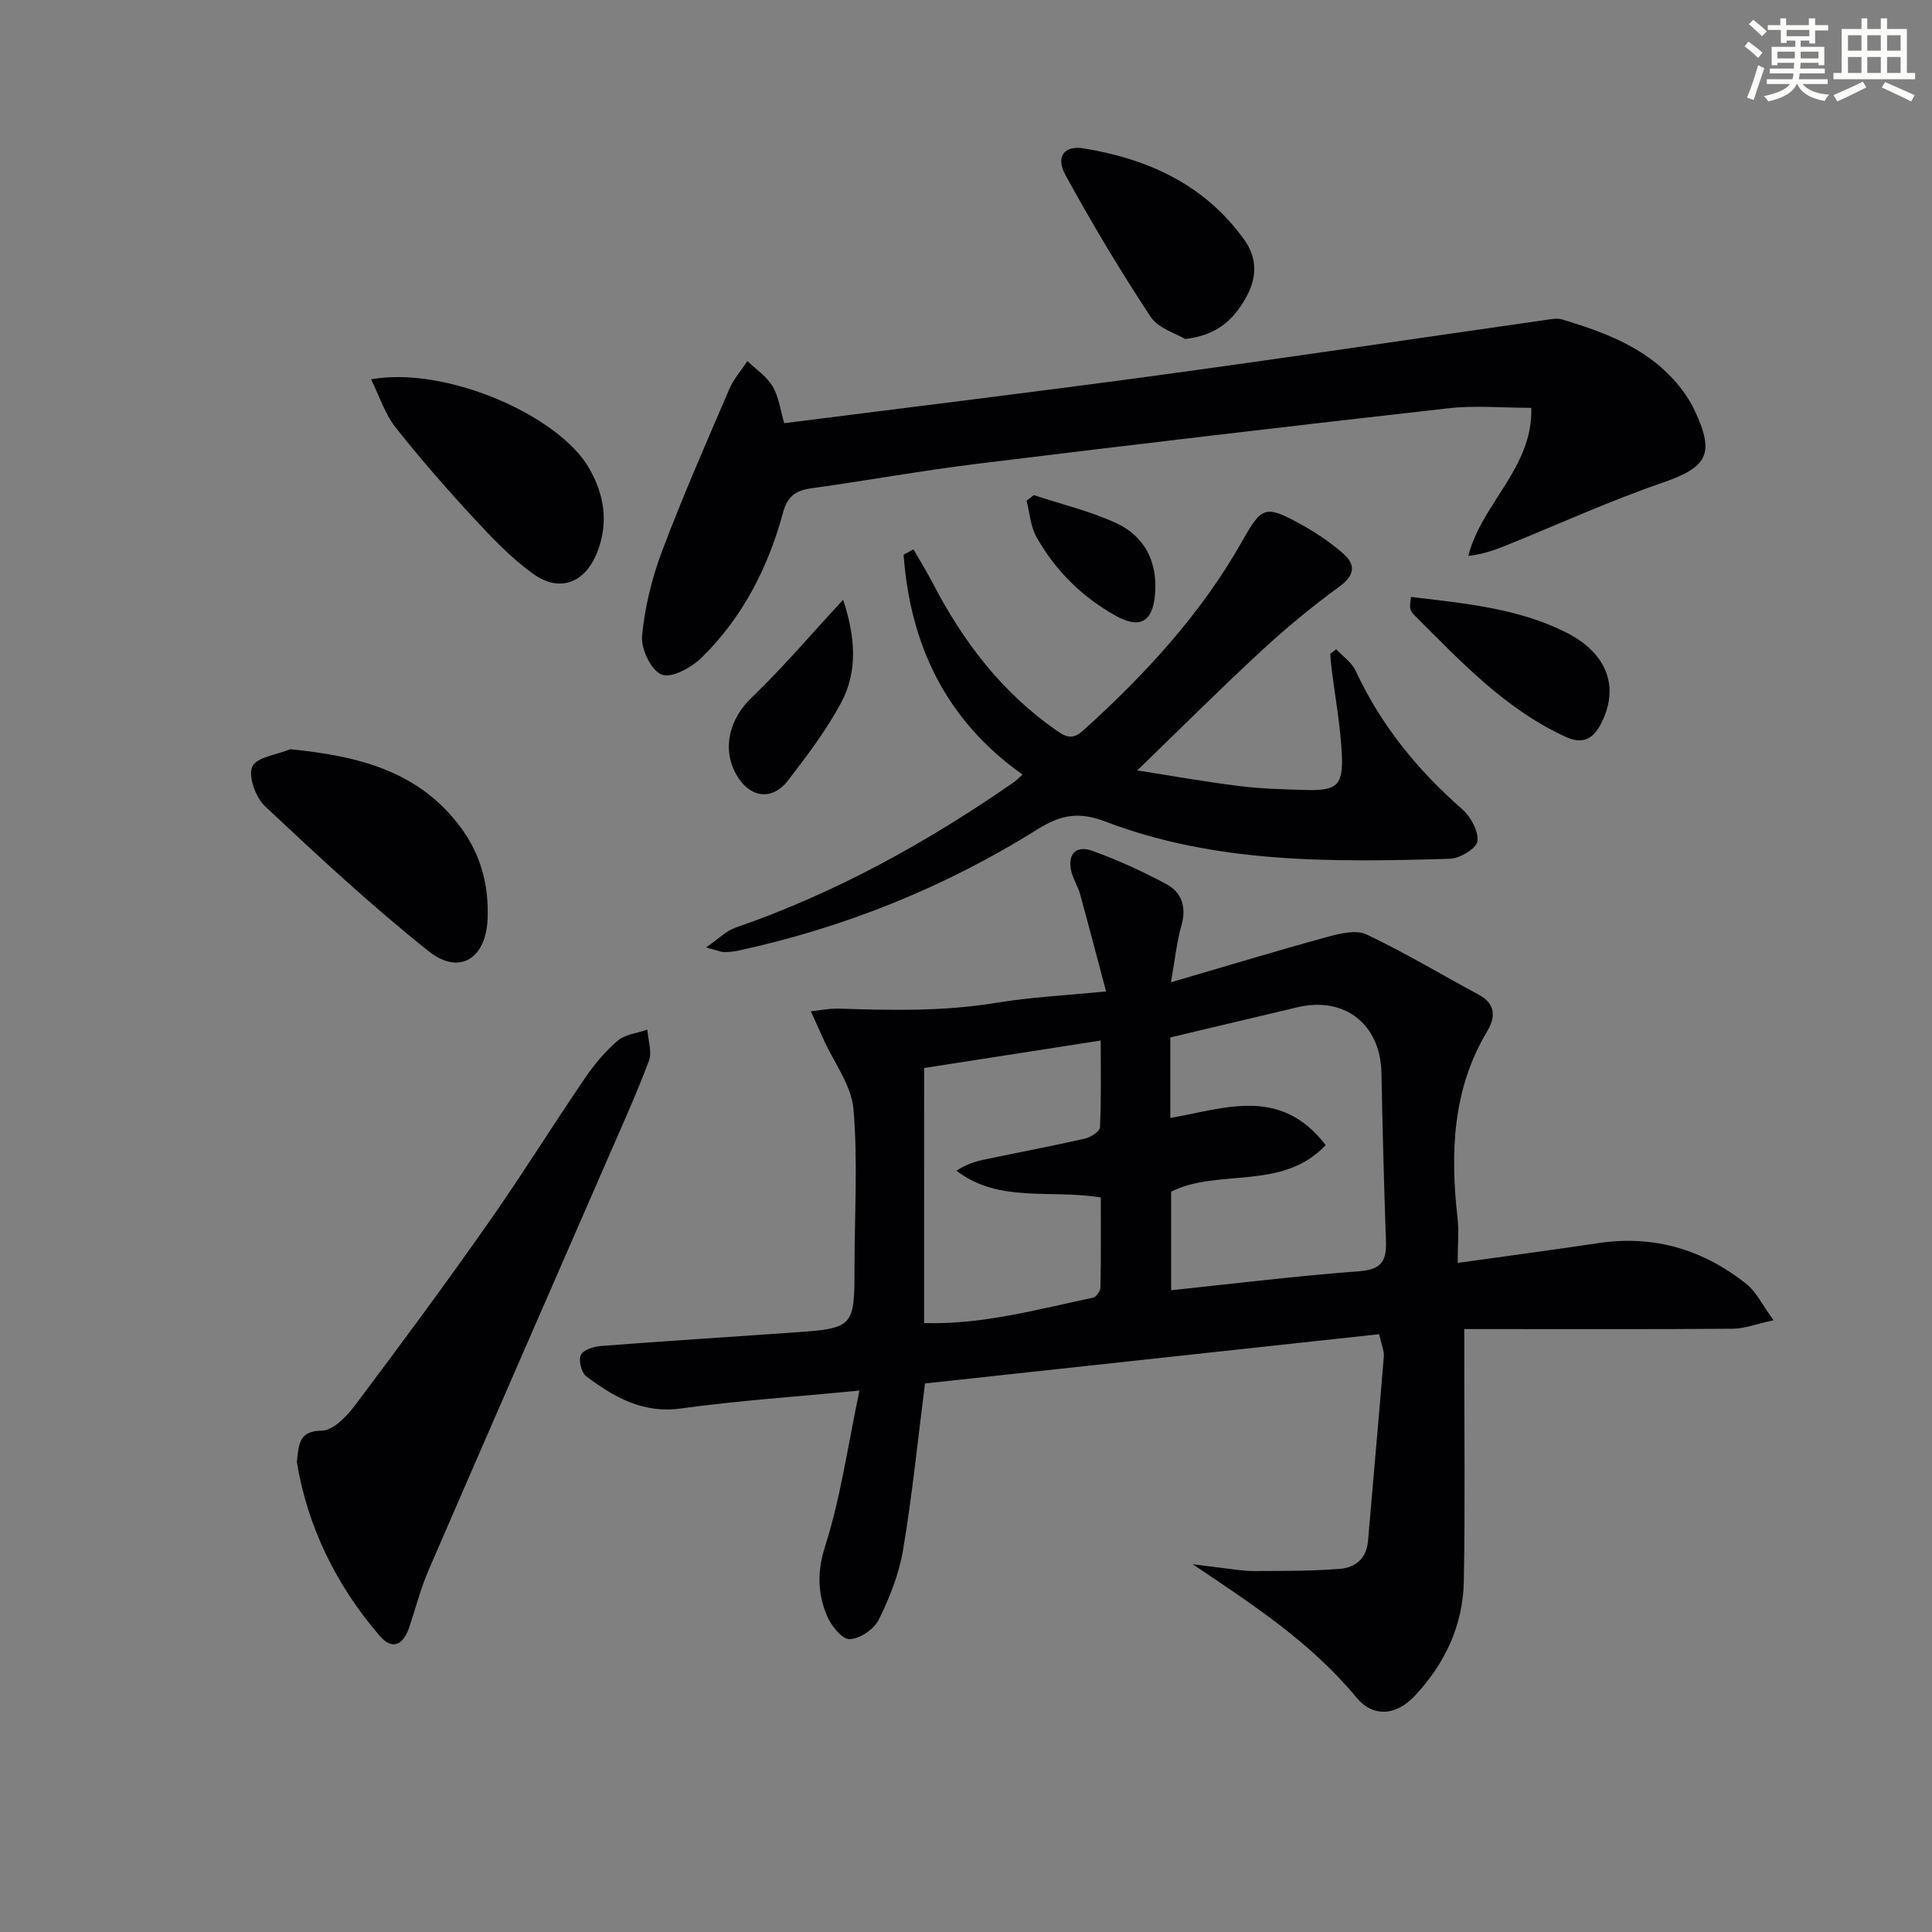
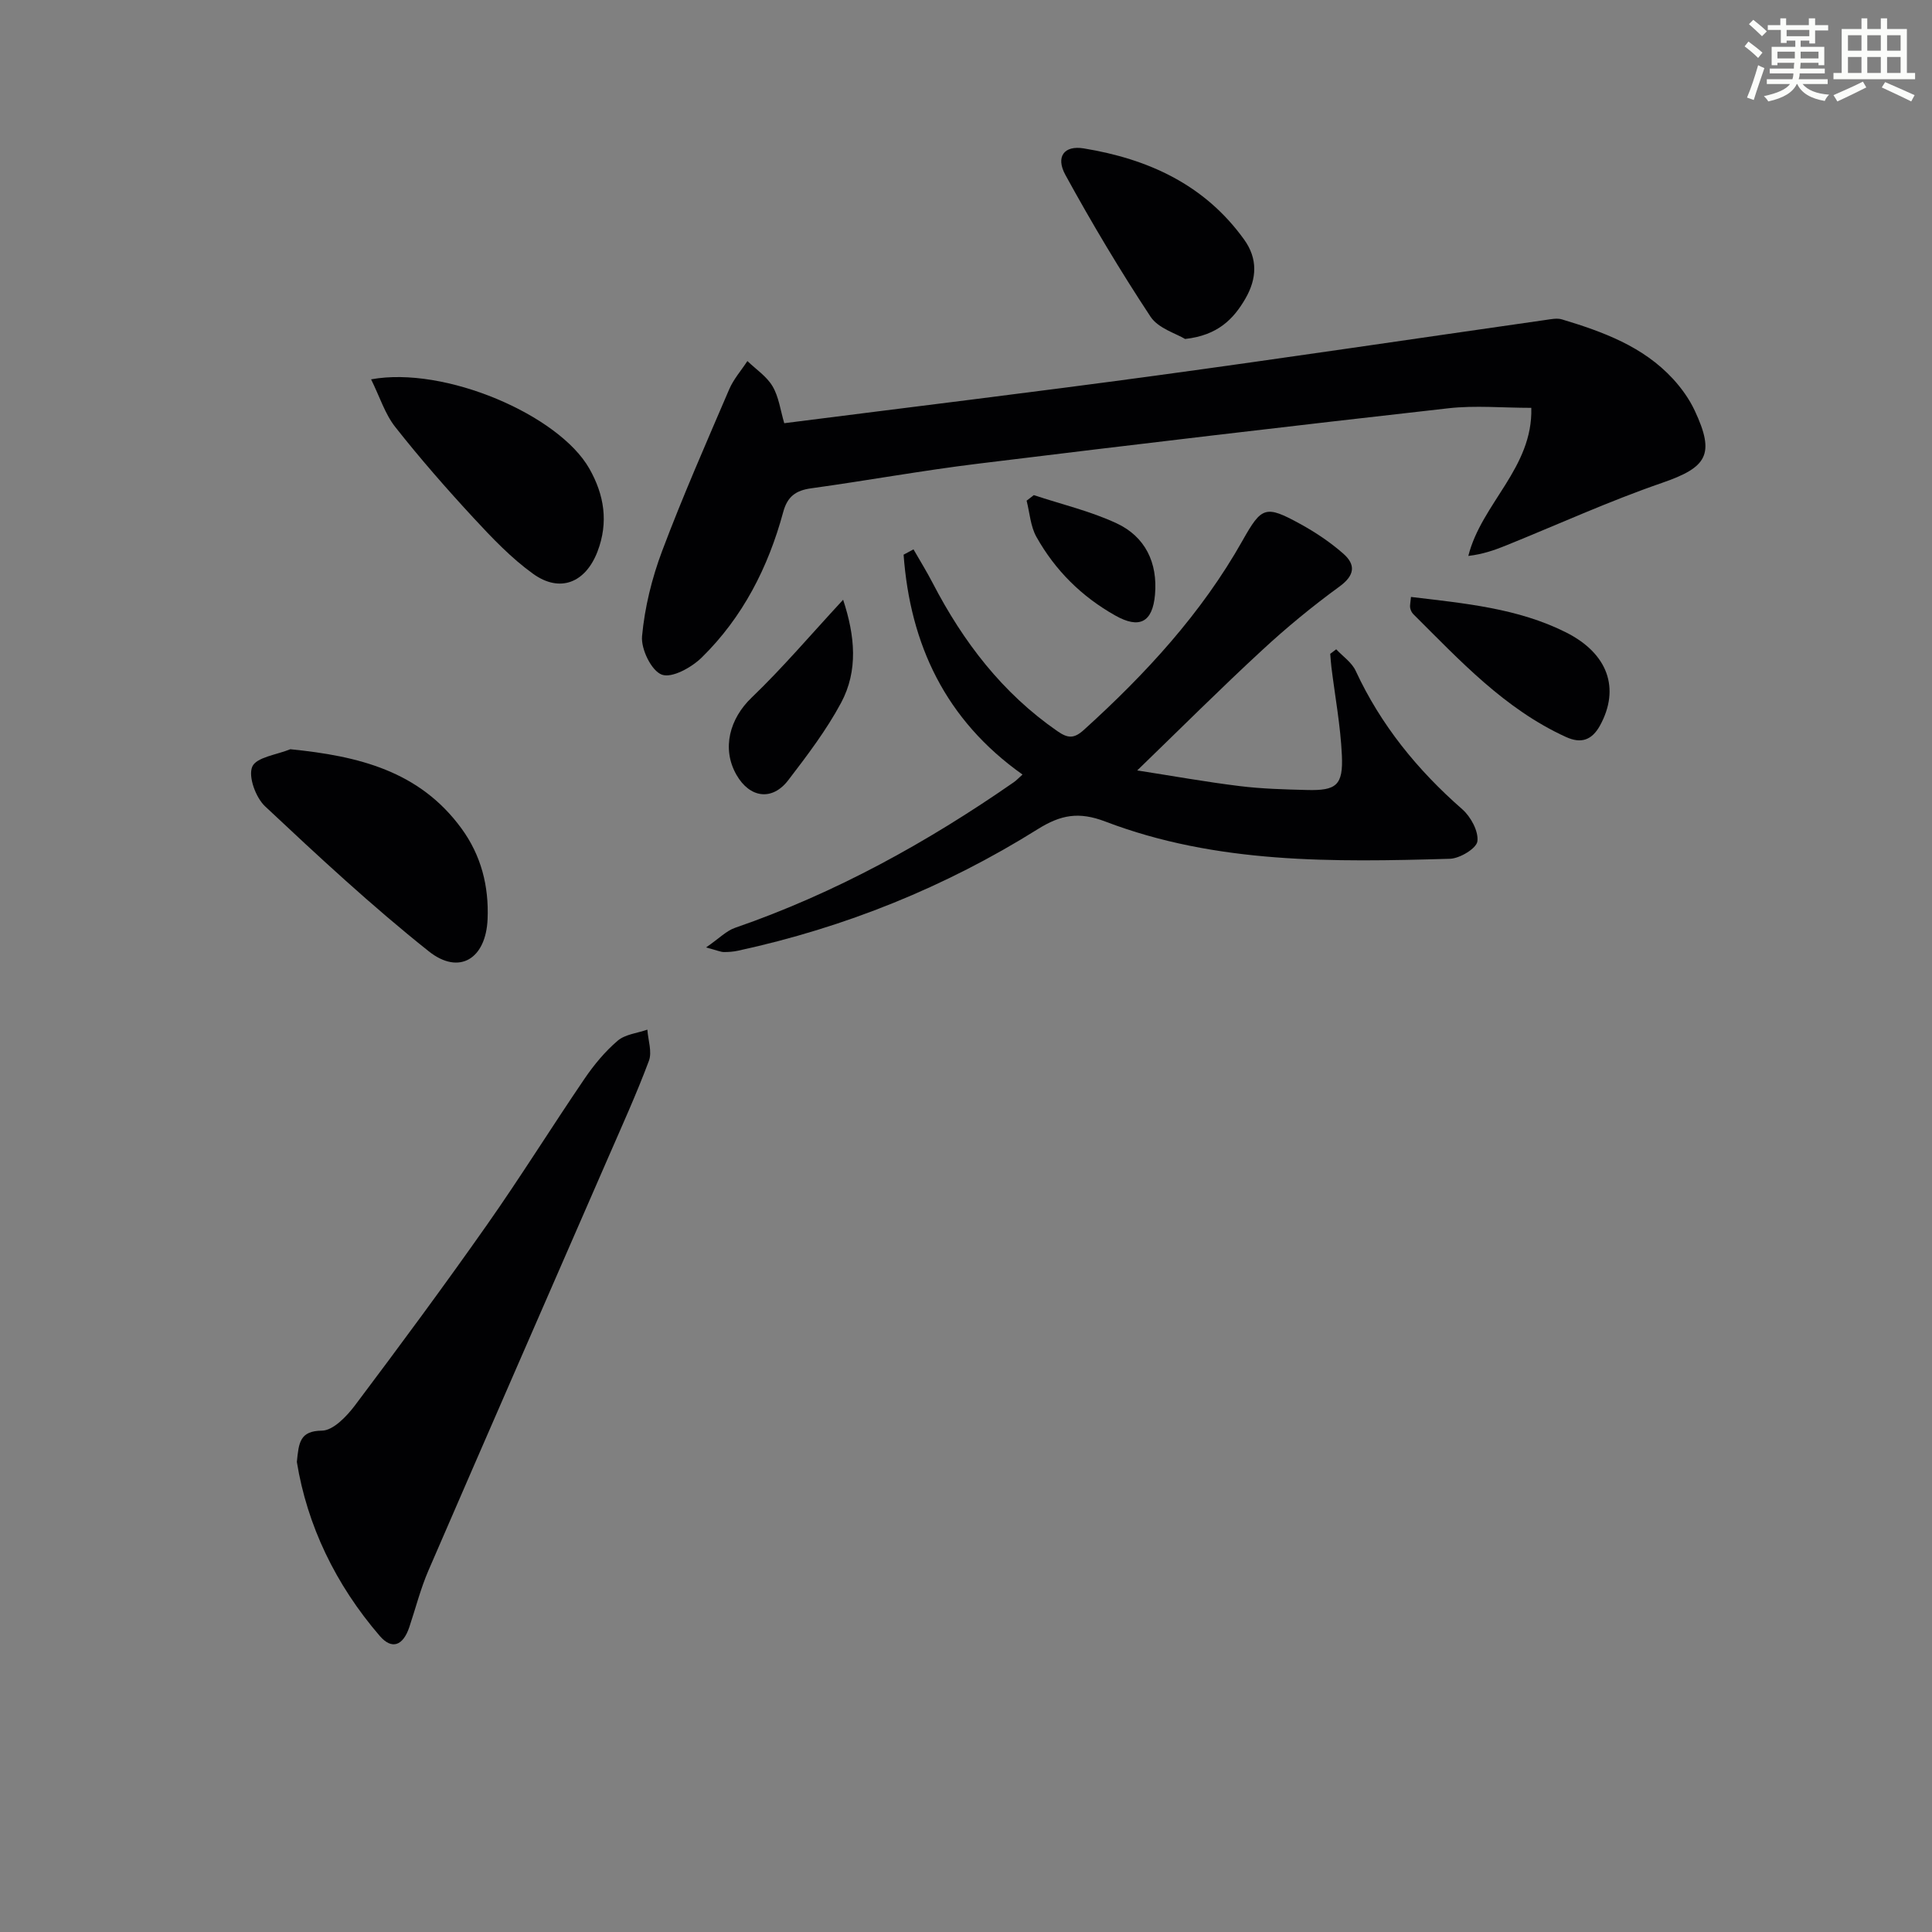
<svg xmlns="http://www.w3.org/2000/svg" enable-background="new 0 0 400 400" viewBox="0 0 400 400">
  <rect x="0" y="0" width="400" height="400" fill="#808080" stroke="none" />
  <g fill="#010103">
-     <path d="m285.54 276.23c-31.54 3.42-62.84 6.82-94.03 10.2-1.55 12.17-2.67 23.4-4.55 34.51-.84 4.98-2.79 9.9-5.05 14.45-.97 1.96-4 4-6.06 3.97-1.63-.03-3.85-2.9-4.69-4.96-1.88-4.6-1.99-9.06-.31-14.33 3.19-10 4.65-20.56 7.09-32.17-13.32 1.29-25.2 2.09-36.97 3.71-7.91 1.09-13.85-2.36-19.6-6.66-1-.75-1.63-3.32-1.11-4.42.51-1.06 2.68-1.75 4.18-1.86 13.08-1.01 26.18-1.83 39.27-2.75 13.21-.93 13.2-.96 13.21-13.98.01-10.78.7-21.62-.22-32.33-.42-4.89-3.98-9.52-6.12-14.26-.9-1.99-1.8-3.98-2.7-5.97 1.92-.2 3.85-.62 5.76-.56 10.9.36 21.77.6 32.62-1.2 7-1.16 14.13-1.5 22.74-2.36-1.87-7.02-3.59-13.64-5.41-20.24-.44-1.58-1.42-3.03-1.79-4.62-.84-3.62 1.03-5.44 4.33-4.25 5.27 1.9 10.42 4.25 15.36 6.9 3.23 1.73 4.19 4.8 3.1 8.6-.94 3.27-1.27 6.72-2.16 11.72 11.6-3.39 21.97-6.54 32.41-9.4 2.6-.71 5.95-1.52 8.11-.49 7.93 3.75 15.47 8.3 23.21 12.46 3.56 1.91 3.47 4.68 1.76 7.55-7.23 12.08-7.66 25.18-6.16 38.64.31 2.75.04 5.57.04 9.34 10.21-1.43 19.68-2.68 29.14-4.1 11.53-1.72 21.75 1.35 30.72 8.54 1.96 1.57 3.13 4.13 5.53 7.43-3.56.77-5.97 1.74-8.39 1.76-16.5.13-32.99.07-49.49.07-1.81 0-3.61 0-6.15 0v5.7c0 15.49.19 30.99-.09 46.47-.16 9.14-3.89 17.08-10.14 23.75-3.87 4.13-8.62 4.56-12.13.32-9.42-11.39-21.51-19.24-33.88-27.56 2.07.27 4.14.56 6.22.79 2.15.25 4.3.63 6.45.63 5.95-.03 11.91.01 17.83-.46 3.14-.25 5.5-2.1 5.81-5.76 1.07-12.7 2.24-25.4 3.27-38.1.12-1.21-.47-2.48-.96-4.72zm-11.07-39.15c-8.95 9.56-22.25 4.73-32 9.65v20.4c13.3-1.39 26.14-2.98 39.02-3.94 4.55-.34 5.6-2.21 5.46-6.19-.41-11.63-.71-23.26-.94-34.89-.2-10.04-7.6-15.88-17.38-13.57-8.68 2.05-17.35 4.12-26.33 6.25v16.67c11.2-1.92 22.74-6.66 32.17 5.62zm-83.15 36.85c12.16.35 23.52-2.86 34.99-5.26.65-.14 1.51-1.39 1.53-2.14.12-6.24.07-12.48.07-18.6-10.47-1.73-21.07 1.21-29.89-5.55 1.88-1.21 3.71-1.88 5.6-2.27 6.98-1.47 13.99-2.78 20.95-4.36 1.22-.28 3.13-1.49 3.17-2.35.28-5.88.15-11.78.15-17.97-12.74 1.98-24.63 3.84-36.56 5.69-.01 17.87-.01 35.12-.01 52.81z" />
    <path d="m162.37 87.62c26.03-3.32 51.41-6.39 76.74-9.83 26.97-3.67 53.9-7.69 80.85-11.54 1.14-.16 2.4-.44 3.44-.12 8.48 2.56 16.78 5.58 22.99 12.33 1.77 1.93 3.37 4.17 4.48 6.54 4.28 9.13 2.56 11.76-6.81 14.99-10.95 3.78-21.53 8.61-32.29 12.96-2.37.96-4.79 1.8-7.77 2.15 2.74-10.89 13.39-18.23 13.04-30.66-5.97 0-11.64-.54-17.18.09-32.5 3.66-64.98 7.49-97.44 11.48-11.53 1.41-22.97 3.5-34.48 5.09-3.19.44-4.92 1.7-5.79 4.93-3.09 11.41-8.36 21.75-16.84 30.08-2.1 2.07-6.18 4.34-8.28 3.57-2.15-.78-4.35-5.3-4.1-7.96.55-5.97 2.04-12.02 4.16-17.65 4.25-11.29 9.12-22.36 13.88-33.46.9-2.11 2.5-3.91 3.77-5.86 1.78 1.72 4 3.17 5.21 5.23 1.29 2.17 1.62 4.93 2.42 7.64z" />
    <path d="m235.45 159.51c7.21 1.12 14.19 2.38 21.21 3.24 4.61.57 9.28.69 13.93.81 6.1.16 7.52-.98 7.23-7.2-.28-6.11-1.42-12.18-2.17-18.27-.11-.9-.16-1.81-.24-2.72.41-.31.82-.63 1.24-.94 1.37 1.47 3.23 2.72 4.03 4.46 5.21 11.23 12.78 20.53 22.06 28.65 1.76 1.54 3.4 4.55 3.14 6.64-.18 1.47-3.64 3.56-5.68 3.62-24.13.7-48.33 1.08-71.36-7.71-5.48-2.09-9.21-1.41-14 1.59-19.16 11.99-39.9 20.35-62.03 25.15-.97.21-1.98.29-2.97.28-.62-.01-1.23-.3-3.66-.95 2.72-1.88 4.2-3.44 5.99-4.06 20.76-7.17 39.76-17.67 57.73-30.15.54-.37.99-.87 1.8-1.59-15.98-11.32-23.26-26.96-24.62-45.52.68-.37 1.37-.73 2.05-1.1 1.34 2.34 2.77 4.64 4.01 7.04 6.3 12.13 14.39 22.71 25.77 30.59 2.19 1.52 3.45 1.59 5.49-.25 12.78-11.57 24.36-24.11 32.87-39.23 3.94-7 4.74-7.35 11.88-3.44 3.18 1.74 6.26 3.8 8.98 6.19 2.58 2.28 2.39 4.47-.81 6.8-5.58 4.07-10.95 8.48-16.01 13.17-8.54 7.88-16.77 16.1-25.86 24.9z" />
    <path d="m61.46 302.68c.4-4.02.62-6.43 5.19-6.48 2.32-.02 5.11-2.94 6.82-5.2 9.29-12.35 18.48-24.78 27.36-37.42 6.97-9.92 13.38-20.24 20.21-30.27 1.95-2.86 4.23-5.61 6.84-7.84 1.56-1.33 4.07-1.57 6.15-2.29.15 2.17 1.01 4.6.32 6.45-2.55 6.83-5.58 13.48-8.49 20.17-12.39 28.45-24.84 56.88-37.16 85.36-1.63 3.77-2.65 7.82-3.96 11.73-1.29 3.83-3.59 4.74-6.11 1.82-9.17-10.64-15.04-22.91-17.17-36.03z" />
-     <path d="m60.11 155.12c14.1 1.41 26.72 4.48 35.43 16.4 4.09 5.6 5.69 11.95 5.41 18.75-.33 8.24-5.87 11.71-12.19 6.68-11.79-9.38-22.87-19.68-33.87-30-1.94-1.82-3.54-6.17-2.66-8.22.85-1.97 5.12-2.47 7.88-3.61z" />
+     <path d="m60.11 155.12c14.1 1.41 26.72 4.48 35.43 16.4 4.09 5.6 5.69 11.95 5.41 18.75-.33 8.24-5.87 11.71-12.19 6.68-11.79-9.38-22.87-19.68-33.87-30-1.94-1.82-3.54-6.17-2.66-8.22.85-1.97 5.12-2.47 7.88-3.61" />
    <path d="m76.83 78.54c15.26-2.81 38.87 7.37 45.18 18.47 3.11 5.47 4 11.15 1.7 17.17-2.47 6.45-7.75 8.64-13.34 4.62-4.53-3.26-8.48-7.41-12.3-11.54-5.63-6.09-11.11-12.35-16.24-18.86-2.12-2.68-3.19-6.21-5-9.86z" />
    <path d="m245.36 70.18c-1.82-1.12-5.55-2.18-7.16-4.62-6.28-9.52-12.14-19.34-17.62-29.34-2.07-3.79-.25-6.15 3.77-5.5 13.36 2.18 25.07 7.5 33.25 18.9 2.84 3.96 2.61 8.07.29 12.13-2.5 4.35-5.81 7.69-12.53 8.43z" />
    <path d="m292.13 123.59c11.2 1.34 22.1 2.34 32.04 7.31 8.8 4.4 11.27 11.68 7.1 19.3-1.66 3.02-3.89 3.83-7.04 2.39-12.71-5.79-21.98-15.85-31.62-25.44-.33-.33-.56-.83-.65-1.29-.09-.47.05-.98.17-2.27z" />
    <path d="m174.56 124.17c2.46 7.47 3.16 14.67-.44 21.37-3.04 5.66-7 10.87-10.92 15.99-3.33 4.35-7.98 3.7-10.73-1.12-3.11-5.45-1.37-11.66 3.14-15.97 6.43-6.17 12.22-13 18.95-20.27z" />
    <path d="m214.04 102.51c5.73 1.9 11.69 3.3 17.13 5.83 5.95 2.77 8.54 8.17 7.96 14.78-.51 5.77-3.25 7.11-8.2 4.33-6.99-3.92-12.48-9.38-16.36-16.31-1.22-2.18-1.38-4.97-2.02-7.48.5-.38.99-.76 1.49-1.15z" />
  </g>
  <path d="m361.2 9.6.8-1c.9.7 1.9 1.4 2.9 2.3l-.9 1.1c-1-1-2-1.8-2.8-2.4zm.5 10.6c.9-2.1 1.6-4.3 2.3-6.7.4.2.8.4 1.3.6-.7 2.1-1.5 4.3-2.2 6.6zm.4-15.2.9-.9c1 .8 2 1.6 2.8 2.4l-1 1c-.9-.9-1.8-1.7-2.7-2.5zm12.5-1.2h1.2v1.4h2.7v1.1h-2.7v2.7h-1.2v-.6h-1.8v1.3h4.9v3.8h-1.2v-.5h-3.7c0 .4-.1.9-.1 1.2h5.1v1h-5.2c0 .5-.1.9-.2 1.2h6v1h-5.2c1.1 1.3 2.9 2 5.5 2.2-.4.4-.7.8-.9 1.3-2.9-.5-4.8-1.6-5.7-3.5h-.1c-.8 1.7-2.7 2.9-5.9 3.6-.2-.4-.6-.8-.9-1.1 2.8-.6 4.6-1.4 5.4-2.5h-4.8v-1h5.3c.1-.3.2-.7.2-1.2h-4.9v-1h5c0-.4 0-.8.1-1.2h-3.5v.5h-1.2v-3.8h4.9v-1.3h-1.8v.5h-1.2v-2.7h-2.7v-1h2.6v-1.4h1.2v1.4h4.7v-1.4zm-6.6 8.3h3.6c0-.4 0-.9 0-1.4h-3.6zm1.9-4.6h4.7v-1.3h-4.7zm6.6 3.2h-3.7v1.4h3.7z" fill="#fbfcfa" />
  <path d="m385.3 3.8h1.3v2.2h2.8v-2.2h1.3v2.2h4.1v9.1h1.7v1.3h-16.9v-1.3h1.7v-9.1h4.1v-2.2zm.4 13.1.7 1.2c-1.8.9-3.8 1.9-6 2.9-.2-.4-.5-.8-.8-1.3 2.3-1 4.3-1.9 6.1-2.8zm-3.1-6.4h2.8v-3.2h-2.8zm0 4.6h2.8v-3.3h-2.8zm4-4.6h2.8v-3.2h-2.8zm0 4.6h2.8v-3.3h-2.8zm3.7 1.9c2.1.9 4.1 1.8 6.1 2.7l-.7 1.3c-2.2-1.1-4.2-2-6.1-2.9zm3.2-9.7h-2.8v3.2h2.8zm-2.8 7.8h2.8v-3.3h-2.8z" fill="#fbfcfa" />
</svg>